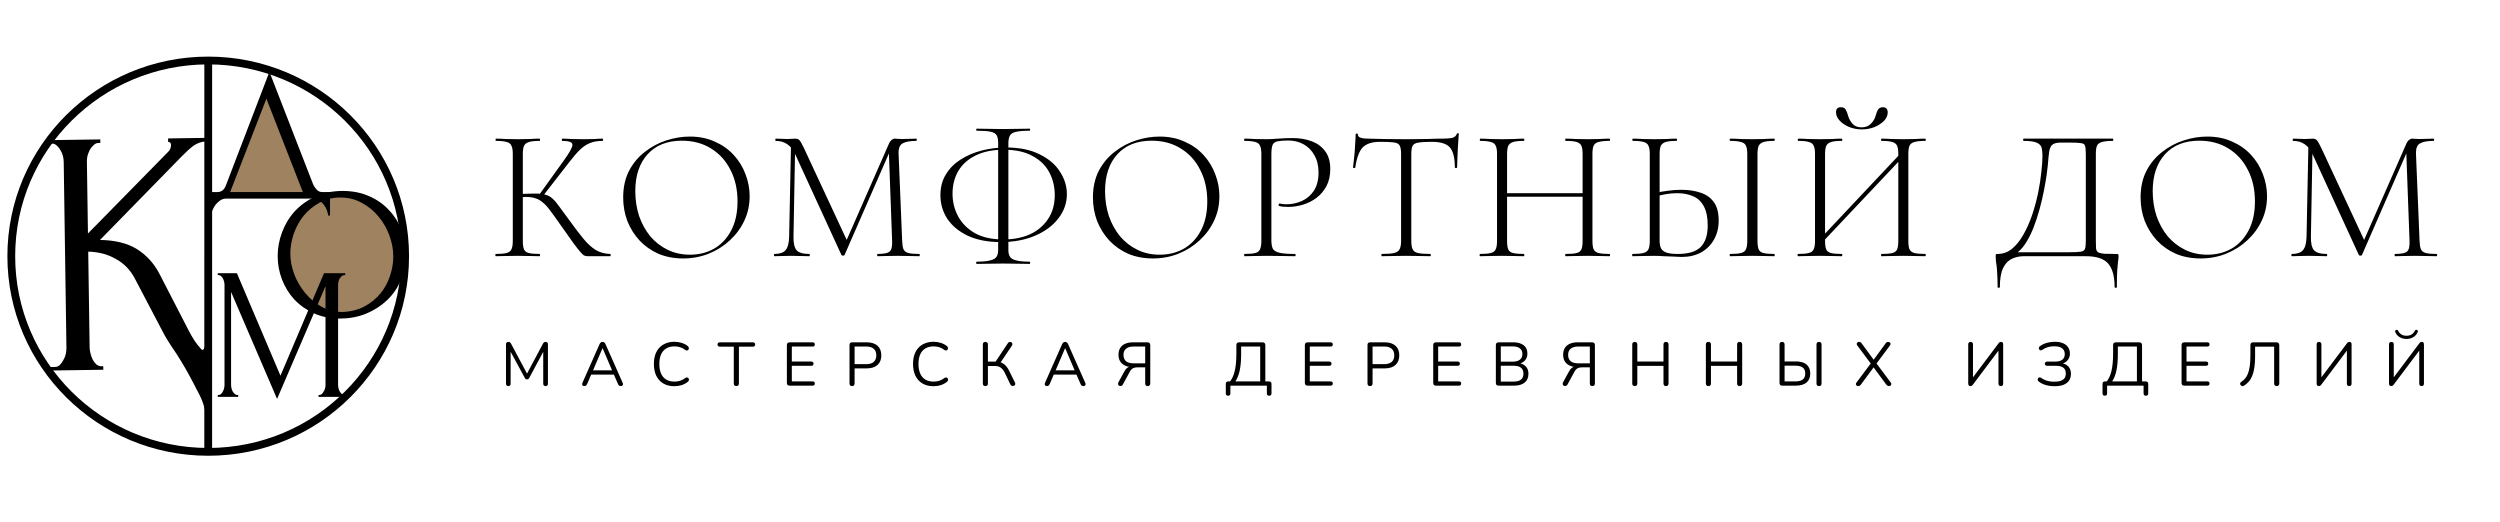
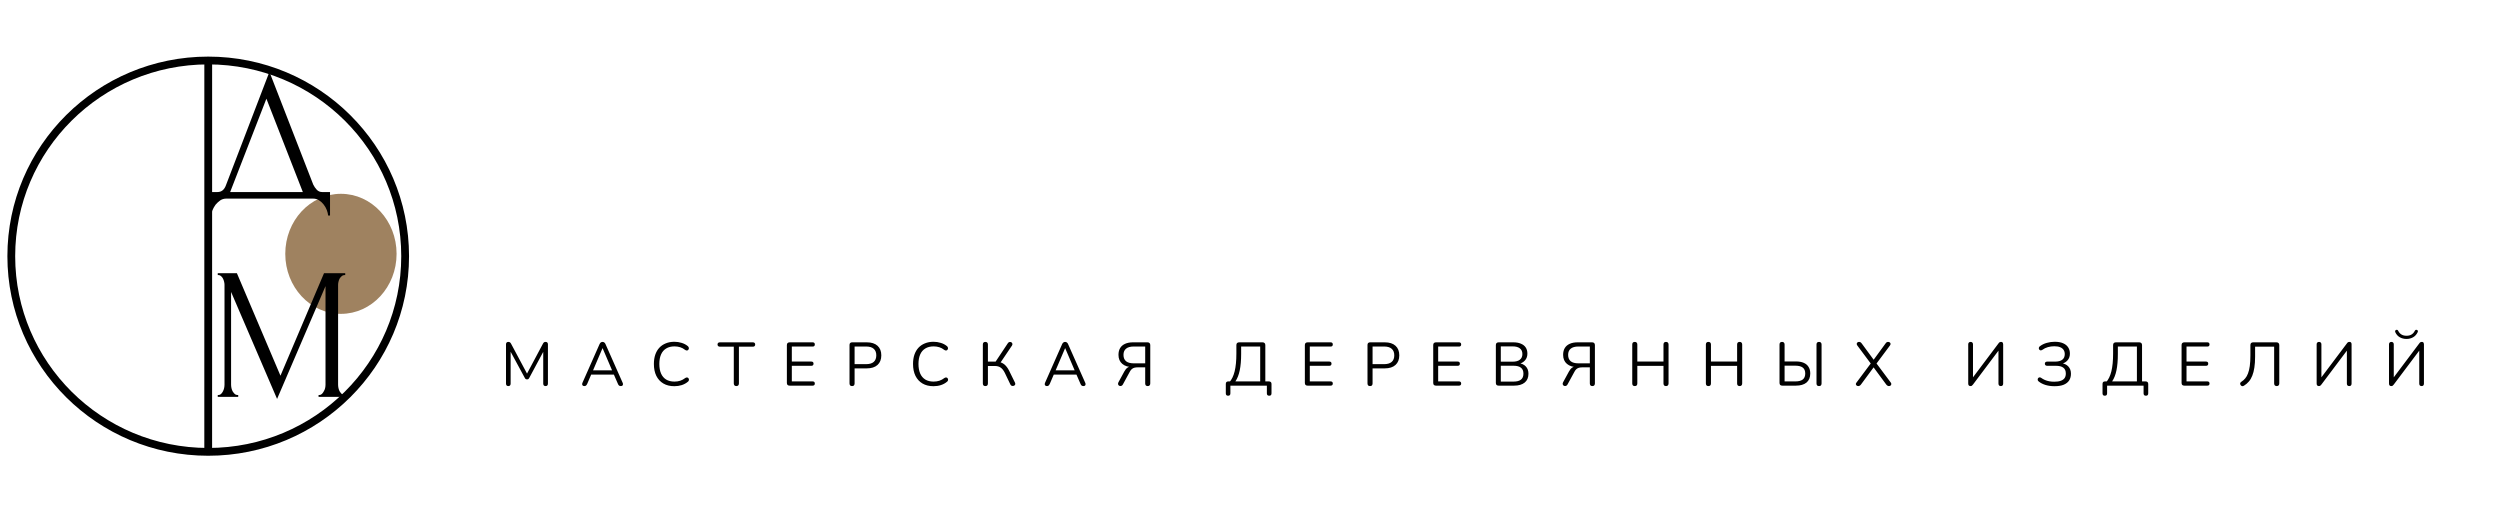
<svg xmlns="http://www.w3.org/2000/svg" width="321" height="67" viewBox="0 0 321 67" fill="none">
-   <path d="M75.468 32.897C75.322 32.897 75.184 32.872 75.055 32.824C74.925 32.776 74.755 32.631 74.544 32.389C74.333 32.148 74.026 31.753 73.62 31.206C73.215 30.642 72.656 29.853 71.943 28.839C71.441 28.114 71.011 27.518 70.655 27.051C70.314 26.584 69.99 26.23 69.683 25.988C69.391 25.731 69.075 25.554 68.734 25.457C68.41 25.344 68.005 25.288 67.519 25.288C67.357 25.288 67.187 25.296 67.009 25.312C66.83 25.328 66.644 25.344 66.45 25.36L66.425 24.926C67.43 24.877 68.208 24.853 68.759 24.853C69.277 24.853 69.699 24.902 70.023 24.998C70.363 25.079 70.671 25.248 70.947 25.505C71.222 25.747 71.522 26.101 71.846 26.568C72.186 27.019 72.624 27.615 73.159 28.356C73.807 29.257 74.39 30.022 74.909 30.65C75.427 31.278 75.954 31.761 76.489 32.099C77.04 32.422 77.664 32.591 78.361 32.607C78.393 32.607 78.409 32.655 78.409 32.752C78.409 32.848 78.393 32.897 78.361 32.897H75.468ZM63.654 32.897C63.622 32.897 63.605 32.848 63.605 32.752C63.605 32.655 63.622 32.607 63.654 32.607C64.27 32.607 64.732 32.566 65.04 32.486C65.364 32.406 65.574 32.244 65.672 32.003C65.785 31.761 65.842 31.407 65.842 30.94V19.757C65.842 19.29 65.785 18.944 65.672 18.718C65.574 18.477 65.372 18.316 65.064 18.235C64.756 18.139 64.294 18.09 63.678 18.09C63.646 18.09 63.63 18.042 63.63 17.945C63.63 17.849 63.646 17.8 63.678 17.8C64.067 17.8 64.497 17.817 64.967 17.849C65.453 17.865 65.955 17.873 66.474 17.873C67.041 17.873 67.56 17.865 68.03 17.849C68.499 17.817 68.921 17.8 69.294 17.8C69.326 17.8 69.342 17.849 69.342 17.945C69.342 18.042 69.326 18.09 69.294 18.09C68.678 18.09 68.216 18.139 67.908 18.235C67.6 18.332 67.389 18.501 67.276 18.742C67.179 18.984 67.13 19.338 67.13 19.805V30.94C67.13 31.407 67.179 31.761 67.276 32.003C67.373 32.244 67.576 32.406 67.884 32.486C68.208 32.566 68.678 32.607 69.294 32.607C69.326 32.607 69.342 32.655 69.342 32.752C69.342 32.848 69.326 32.897 69.294 32.897C68.905 32.897 68.475 32.889 68.005 32.872C67.552 32.856 67.041 32.848 66.474 32.848C65.955 32.848 65.453 32.856 64.967 32.872C64.481 32.889 64.043 32.897 63.654 32.897ZM69.658 25.24L69.221 25.022L72.381 20.626C73.142 19.58 73.515 18.895 73.499 18.573C73.483 18.251 73.045 18.09 72.186 18.09C72.154 18.09 72.138 18.042 72.138 17.945C72.138 17.849 72.154 17.8 72.186 17.8C72.575 17.8 72.964 17.817 73.353 17.849C73.742 17.865 74.26 17.873 74.909 17.873C75.525 17.873 76.003 17.865 76.343 17.849C76.7 17.817 77.04 17.8 77.364 17.8C77.412 17.8 77.437 17.849 77.437 17.945C77.437 18.042 77.412 18.09 77.364 18.09C76.764 18.09 76.238 18.179 75.784 18.356C75.346 18.517 74.917 18.799 74.496 19.201C74.09 19.588 73.629 20.119 73.11 20.795L69.658 25.24ZM87.722 33.186C86.555 33.186 85.494 32.985 84.538 32.583C83.598 32.164 82.787 31.592 82.107 30.868C81.442 30.143 80.924 29.314 80.551 28.38C80.195 27.43 80.016 26.423 80.016 25.36C80.016 24.056 80.268 22.913 80.77 21.931C81.288 20.948 81.969 20.135 82.812 19.491C83.654 18.831 84.578 18.34 85.583 18.018C86.588 17.696 87.584 17.535 88.573 17.535C89.772 17.535 90.842 17.752 91.781 18.187C92.738 18.605 93.548 19.177 94.212 19.902C94.877 20.626 95.379 21.448 95.719 22.365C96.076 23.283 96.254 24.225 96.254 25.191C96.254 26.319 96.027 27.365 95.573 28.331C95.12 29.298 94.496 30.143 93.702 30.868C92.924 31.592 92.016 32.164 90.979 32.583C89.958 32.985 88.873 33.186 87.722 33.186ZM88.597 32.703C89.731 32.703 90.76 32.446 91.684 31.93C92.608 31.399 93.337 30.626 93.872 29.612C94.423 28.581 94.698 27.333 94.698 25.868C94.698 24.338 94.399 22.993 93.799 21.834C93.216 20.659 92.389 19.741 91.32 19.081C90.25 18.404 88.994 18.066 87.552 18.066C85.672 18.066 84.206 18.646 83.152 19.805C82.099 20.965 81.572 22.543 81.572 24.539C81.572 25.666 81.734 26.729 82.058 27.728C82.398 28.71 82.877 29.579 83.492 30.336C84.124 31.077 84.87 31.657 85.729 32.075C86.588 32.494 87.544 32.703 88.597 32.703ZM101.326 30.384L101.569 18.356L102.103 18.404L101.885 30.384C101.868 31.206 101.998 31.785 102.274 32.124C102.565 32.446 103.116 32.607 103.927 32.607C103.959 32.607 103.975 32.655 103.975 32.752C103.975 32.848 103.959 32.897 103.927 32.897C103.57 32.897 103.197 32.889 102.808 32.872C102.436 32.856 102.022 32.848 101.569 32.848C101.18 32.848 100.807 32.856 100.45 32.872C100.094 32.889 99.754 32.897 99.43 32.897C99.397 32.897 99.381 32.848 99.381 32.752C99.381 32.655 99.397 32.607 99.43 32.607C100.11 32.607 100.588 32.446 100.864 32.124C101.155 31.785 101.309 31.206 101.326 30.384ZM118.025 32.607C118.074 32.607 118.099 32.655 118.099 32.752C118.099 32.848 118.074 32.897 118.025 32.897C117.637 32.897 117.198 32.889 116.712 32.872C116.243 32.856 115.74 32.848 115.206 32.848C114.703 32.848 114.241 32.856 113.82 32.872C113.399 32.889 113.018 32.897 112.677 32.897C112.645 32.897 112.629 32.848 112.629 32.752C112.629 32.655 112.645 32.607 112.677 32.607C113.488 32.607 114.006 32.502 114.233 32.293C114.476 32.083 114.582 31.633 114.549 30.94L114.112 19.032L114.817 18.139L108.448 32.727C108.432 32.792 108.367 32.824 108.253 32.824C108.14 32.824 108.067 32.792 108.035 32.727L102.103 19.805C101.585 18.662 100.75 18.09 99.6 18.09C99.567 18.09 99.551 18.042 99.551 17.945C99.551 17.849 99.567 17.8 99.6 17.8C99.843 17.8 100.102 17.808 100.378 17.825C100.653 17.841 100.88 17.849 101.058 17.849C101.285 17.849 101.496 17.841 101.69 17.825C101.885 17.808 102.03 17.8 102.128 17.8C102.355 17.8 102.533 17.873 102.662 18.018C102.792 18.163 102.987 18.509 103.246 19.056L108.812 31.012L108.18 32.027L114.16 18.404C114.241 18.227 114.347 18.082 114.476 17.969C114.622 17.857 114.76 17.8 114.889 17.8C114.97 17.8 115.092 17.808 115.254 17.825C115.416 17.841 115.603 17.849 115.813 17.849C116.235 17.849 116.575 17.841 116.834 17.825C117.093 17.808 117.369 17.8 117.66 17.8C117.693 17.8 117.709 17.849 117.709 17.945C117.709 18.042 117.693 18.09 117.66 18.09C116.866 18.09 116.283 18.195 115.91 18.404C115.538 18.597 115.359 19.032 115.376 19.709L115.838 30.94C115.854 31.407 115.91 31.761 116.008 32.003C116.121 32.244 116.332 32.406 116.64 32.486C116.948 32.566 117.41 32.607 118.025 32.607ZM128.503 31.085C126.867 31.085 125.466 30.819 124.299 30.288C123.148 29.74 122.265 29.016 121.649 28.114C121.05 27.196 120.749 26.182 120.749 25.071C120.749 24.04 120.985 23.146 121.454 22.39C121.924 21.617 122.557 20.981 123.351 20.481C124.161 19.966 125.069 19.58 126.073 19.322C127.078 19.064 128.106 18.936 129.161 18.936C130.878 18.936 132.312 19.225 133.463 19.805C134.629 20.369 135.505 21.109 136.088 22.027C136.688 22.945 136.988 23.911 136.988 24.926C136.988 26.069 136.623 27.108 135.894 28.042C135.18 28.976 134.183 29.716 132.903 30.264C131.623 30.811 130.157 31.085 128.503 31.085ZM128.844 30.747C130.109 30.747 131.235 30.529 132.223 30.095C133.211 29.644 133.989 28.992 134.557 28.138C135.14 27.285 135.432 26.254 135.432 25.047C135.432 23.984 135.197 23.01 134.727 22.124C134.257 21.238 133.536 20.538 132.564 20.023C131.607 19.491 130.383 19.225 128.893 19.225C127.483 19.225 126.284 19.467 125.296 19.95C124.323 20.417 123.577 21.077 123.059 21.931C122.557 22.784 122.305 23.766 122.305 24.877C122.305 25.924 122.549 26.898 123.035 27.8C123.521 28.686 124.242 29.402 125.198 29.95C126.17 30.481 127.386 30.747 128.844 30.747ZM125.417 33.887C125.368 33.887 125.343 33.839 125.343 33.742C125.343 33.645 125.368 33.597 125.417 33.597C126.195 33.597 126.779 33.541 127.167 33.428C127.573 33.331 127.839 33.17 127.97 32.945C128.099 32.736 128.164 32.462 128.164 32.124V18.356C128.164 17.921 128.099 17.591 127.97 17.366C127.839 17.14 127.573 16.987 127.167 16.907C126.779 16.826 126.195 16.786 125.417 16.786C125.368 16.786 125.343 16.746 125.343 16.665C125.343 16.569 125.368 16.52 125.417 16.52C125.871 16.52 126.38 16.528 126.948 16.544C127.531 16.561 128.148 16.569 128.795 16.569C129.476 16.569 130.1 16.561 130.668 16.544C131.251 16.528 131.761 16.52 132.199 16.52C132.247 16.52 132.272 16.569 132.272 16.665C132.272 16.746 132.247 16.786 132.199 16.786C131.438 16.786 130.854 16.834 130.448 16.931C130.06 17.011 129.801 17.172 129.671 17.414C129.54 17.639 129.476 17.969 129.476 18.404V32.124C129.476 32.462 129.54 32.736 129.671 32.945C129.801 33.17 130.06 33.331 130.448 33.428C130.838 33.541 131.42 33.597 132.199 33.597C132.247 33.597 132.272 33.645 132.272 33.742C132.272 33.839 132.247 33.887 132.199 33.887C131.745 33.887 131.235 33.879 130.668 33.863C130.1 33.847 129.476 33.839 128.795 33.839C128.148 33.839 127.531 33.847 126.948 33.863C126.38 33.879 125.871 33.887 125.417 33.887ZM148.039 33.186C146.871 33.186 145.81 32.985 144.855 32.583C143.914 32.164 143.104 31.592 142.424 30.868C141.759 30.143 141.24 29.314 140.868 28.38C140.511 27.43 140.333 26.423 140.333 25.36C140.333 24.056 140.584 22.913 141.086 21.931C141.605 20.948 142.286 20.135 143.129 19.491C143.971 18.831 144.895 18.34 145.899 18.018C146.904 17.696 147.901 17.535 148.889 17.535C150.089 17.535 151.158 17.752 152.098 18.187C153.055 18.605 153.865 19.177 154.529 19.902C155.194 20.626 155.696 21.448 156.036 22.365C156.393 23.283 156.57 24.225 156.57 25.191C156.57 26.319 156.344 27.365 155.89 28.331C155.437 29.298 154.812 30.143 154.018 30.868C153.24 31.592 152.333 32.164 151.296 32.583C150.275 32.985 149.189 33.186 148.039 33.186ZM148.914 32.703C150.049 32.703 151.077 32.446 152.001 31.93C152.924 31.399 153.653 30.626 154.188 29.612C154.739 28.581 155.015 27.333 155.015 25.868C155.015 24.338 154.715 22.993 154.116 21.834C153.532 20.659 152.705 19.741 151.637 19.081C150.566 18.404 149.311 18.066 147.868 18.066C145.988 18.066 144.522 18.646 143.468 19.805C142.415 20.965 141.889 22.543 141.889 24.539C141.889 25.666 142.051 26.729 142.375 27.728C142.715 28.71 143.193 29.579 143.809 30.336C144.441 31.077 145.187 31.657 146.046 32.075C146.904 32.494 147.861 32.703 148.914 32.703ZM163.246 30.843C163.246 31.326 163.312 31.697 163.441 31.955C163.587 32.196 163.879 32.365 164.316 32.462C164.753 32.558 165.41 32.607 166.285 32.607C166.334 32.607 166.358 32.655 166.358 32.752C166.358 32.848 166.334 32.897 166.285 32.897C165.766 32.897 165.199 32.889 164.583 32.872C163.984 32.856 163.328 32.848 162.614 32.848C162.096 32.848 161.593 32.856 161.107 32.872C160.621 32.889 160.183 32.897 159.795 32.897C159.762 32.897 159.746 32.848 159.746 32.752C159.746 32.655 159.762 32.607 159.795 32.607C160.411 32.607 160.872 32.566 161.18 32.486C161.488 32.406 161.691 32.244 161.787 32.003C161.901 31.761 161.958 31.407 161.958 30.94V19.757C161.958 19.29 161.901 18.944 161.787 18.718C161.691 18.477 161.488 18.316 161.18 18.235C160.872 18.139 160.411 18.09 159.795 18.09C159.762 18.09 159.746 18.042 159.746 17.945C159.746 17.849 159.762 17.8 159.795 17.8C160.183 17.8 160.613 17.817 161.082 17.849C161.569 17.865 162.072 17.873 162.59 17.873C163.011 17.873 163.522 17.849 164.122 17.8C164.721 17.752 165.346 17.728 165.993 17.728C166.885 17.728 167.695 17.865 168.424 18.139C169.153 18.412 169.728 18.839 170.15 19.419C170.587 19.998 170.806 20.755 170.806 21.689C170.806 22.543 170.645 23.275 170.32 23.887C169.996 24.499 169.566 25.006 169.032 25.409C168.513 25.795 167.938 26.085 167.306 26.278C166.673 26.472 166.05 26.568 165.434 26.568C165.223 26.568 165.013 26.56 164.802 26.544C164.608 26.528 164.421 26.496 164.243 26.447C164.178 26.431 164.153 26.375 164.17 26.278C164.202 26.166 164.243 26.117 164.291 26.133C164.438 26.166 164.583 26.19 164.729 26.206C164.891 26.222 165.037 26.23 165.167 26.23C165.879 26.23 166.552 26.085 167.184 25.795C167.817 25.505 168.327 25.063 168.716 24.467C169.104 23.855 169.3 23.09 169.3 22.172C169.3 21.287 169.121 20.538 168.765 19.926C168.424 19.314 167.962 18.847 167.378 18.525C166.796 18.203 166.147 18.042 165.434 18.042C164.851 18.042 164.396 18.074 164.073 18.139C163.765 18.187 163.546 18.332 163.417 18.573C163.303 18.815 163.246 19.225 163.246 19.805V30.843ZM177.2 18.211C176.179 18.211 175.434 18.453 174.964 18.936C174.511 19.419 174.194 20.28 174.016 21.52C174.016 21.552 173.967 21.568 173.871 21.568C173.773 21.568 173.724 21.552 173.724 21.52C173.757 21.327 173.789 21.045 173.822 20.675C173.871 20.304 173.911 19.91 173.943 19.491C173.976 19.056 174 18.646 174.016 18.259C174.049 17.857 174.065 17.527 174.065 17.269C174.065 17.189 174.114 17.148 174.21 17.148C174.308 17.148 174.357 17.189 174.357 17.269C174.357 17.43 174.429 17.551 174.575 17.631C174.737 17.696 174.915 17.744 175.109 17.776C175.32 17.792 175.499 17.8 175.644 17.8C177.038 17.849 178.667 17.873 180.53 17.873C181.681 17.873 182.589 17.865 183.253 17.849C183.933 17.817 184.589 17.8 185.222 17.8C185.757 17.8 186.17 17.768 186.462 17.704C186.77 17.623 186.964 17.454 187.045 17.197C187.062 17.132 187.109 17.1 187.191 17.1C187.272 17.1 187.312 17.132 187.312 17.197C187.296 17.438 187.272 17.76 187.24 18.163C187.207 18.565 187.183 18.992 187.167 19.443C187.151 19.878 187.134 20.288 187.118 20.675C187.102 21.045 187.093 21.327 187.093 21.52C187.093 21.552 187.045 21.568 186.948 21.568C186.85 21.568 186.802 21.552 186.802 21.52C186.802 20.28 186.591 19.419 186.17 18.936C185.749 18.453 184.979 18.211 183.86 18.211C183.099 18.211 182.524 18.243 182.135 18.308C181.762 18.356 181.511 18.493 181.382 18.718C181.268 18.927 181.211 19.29 181.211 19.805V30.94C181.211 31.407 181.268 31.761 181.382 32.003C181.495 32.244 181.721 32.406 182.062 32.486C182.419 32.566 182.954 32.607 183.666 32.607C183.699 32.607 183.715 32.655 183.715 32.752C183.715 32.848 183.699 32.897 183.666 32.897C183.244 32.897 182.767 32.889 182.232 32.872C181.714 32.856 181.146 32.848 180.53 32.848C179.948 32.848 179.388 32.856 178.853 32.872C178.335 32.889 177.856 32.897 177.419 32.897C177.386 32.897 177.37 32.848 177.37 32.752C177.37 32.655 177.386 32.607 177.419 32.607C178.115 32.607 178.643 32.566 178.998 32.486C179.355 32.406 179.591 32.244 179.705 32.003C179.834 31.761 179.899 31.407 179.899 30.94V19.757C179.899 19.241 179.834 18.879 179.705 18.67C179.574 18.445 179.315 18.316 178.926 18.283C178.537 18.235 177.961 18.211 177.2 18.211ZM203.207 19.805C203.207 19.338 203.158 18.984 203.06 18.742C202.963 18.501 202.761 18.332 202.453 18.235C202.145 18.139 201.675 18.09 201.043 18.09C200.994 18.09 200.97 18.042 200.97 17.945C200.97 17.849 200.994 17.8 201.043 17.8C201.416 17.8 201.837 17.817 202.306 17.849C202.792 17.865 203.312 17.873 203.862 17.873C204.38 17.873 204.884 17.865 205.37 17.849C205.856 17.817 206.285 17.8 206.657 17.8C206.706 17.8 206.731 17.849 206.731 17.945C206.731 18.042 206.706 18.09 206.657 18.09C206.042 18.09 205.573 18.139 205.248 18.235C204.94 18.316 204.73 18.477 204.616 18.718C204.518 18.944 204.47 19.29 204.47 19.757V30.94C204.47 31.407 204.518 31.761 204.616 32.003C204.73 32.244 204.94 32.406 205.248 32.486C205.573 32.566 206.042 32.607 206.657 32.607C206.706 32.607 206.731 32.655 206.731 32.752C206.731 32.848 206.706 32.897 206.657 32.897C206.285 32.897 205.856 32.889 205.37 32.872C204.884 32.856 204.38 32.848 203.862 32.848C203.312 32.848 202.792 32.856 202.306 32.872C201.837 32.889 201.416 32.897 201.043 32.897C200.994 32.897 200.97 32.848 200.97 32.752C200.97 32.655 200.994 32.607 201.043 32.607C201.675 32.607 202.145 32.566 202.453 32.486C202.761 32.406 202.963 32.244 203.06 32.003C203.158 31.761 203.207 31.407 203.207 30.94V19.805ZM192.802 25.264V24.805H203.74V25.264H192.802ZM192.219 30.94V19.757C192.219 19.29 192.162 18.944 192.049 18.718C191.951 18.477 191.749 18.316 191.441 18.235C191.133 18.139 190.671 18.09 190.056 18.09C190.023 18.09 190.007 18.042 190.007 17.945C190.007 17.849 190.023 17.8 190.056 17.8C190.444 17.8 190.874 17.817 191.343 17.849C191.829 17.865 192.333 17.873 192.85 17.873C193.418 17.873 193.936 17.865 194.407 17.849C194.877 17.817 195.297 17.8 195.671 17.8C195.703 17.8 195.719 17.849 195.719 17.945C195.719 18.042 195.703 18.09 195.671 18.09C195.054 18.09 194.592 18.139 194.285 18.235C193.977 18.332 193.767 18.501 193.653 18.742C193.555 18.984 193.508 19.338 193.508 19.805V30.94C193.508 31.407 193.555 31.761 193.653 32.003C193.751 32.244 193.952 32.406 194.26 32.486C194.585 32.566 195.054 32.607 195.671 32.607C195.703 32.607 195.719 32.655 195.719 32.752C195.719 32.848 195.703 32.897 195.671 32.897C195.281 32.897 194.853 32.889 194.382 32.872C193.928 32.856 193.418 32.848 192.85 32.848C192.333 32.848 191.829 32.856 191.343 32.872C190.857 32.889 190.42 32.897 190.031 32.897C189.998 32.897 189.982 32.848 189.982 32.752C189.982 32.655 189.998 32.607 190.031 32.607C190.647 32.607 191.109 32.566 191.416 32.486C191.74 32.406 191.951 32.244 192.049 32.003C192.162 31.761 192.219 31.407 192.219 30.94ZM215.915 32.993C215.655 32.993 215.315 32.977 214.894 32.945C214.488 32.929 214.067 32.913 213.63 32.897C213.192 32.864 212.795 32.848 212.439 32.848C211.92 32.848 211.418 32.856 210.931 32.872C210.445 32.889 210.008 32.897 209.618 32.897C209.586 32.897 209.571 32.848 209.571 32.752C209.571 32.655 209.586 32.607 209.618 32.607C210.235 32.607 210.697 32.566 211.005 32.486C211.328 32.406 211.547 32.244 211.661 32.003C211.774 31.761 211.83 31.407 211.83 30.94V19.757C211.83 19.29 211.774 18.944 211.661 18.718C211.563 18.477 211.361 18.316 211.054 18.235C210.746 18.139 210.283 18.09 209.667 18.09C209.618 18.09 209.595 18.042 209.595 17.945C209.595 17.849 209.618 17.8 209.667 17.8C210.04 17.8 210.461 17.817 210.931 17.849C211.402 17.865 211.895 17.873 212.414 17.873C212.981 17.873 213.508 17.865 213.994 17.849C214.48 17.817 214.901 17.8 215.258 17.8C215.307 17.8 215.331 17.849 215.331 17.945C215.331 18.042 215.307 18.09 215.258 18.09C214.642 18.09 214.181 18.139 213.873 18.235C213.565 18.332 213.354 18.501 213.241 18.742C213.144 18.984 213.095 19.338 213.095 19.805V30.94C213.095 31.294 213.152 31.6 213.264 31.858C213.378 32.099 213.597 32.285 213.922 32.413C214.261 32.542 214.764 32.607 215.429 32.607C216.79 32.607 217.771 32.309 218.369 31.713C218.969 31.101 219.269 30.183 219.269 28.959C219.269 27.897 219.098 27.067 218.759 26.472C218.435 25.86 217.972 25.433 217.374 25.191C216.79 24.934 216.117 24.805 215.356 24.805C214.87 24.805 214.392 24.845 213.922 24.926C213.467 25.006 213.014 25.111 212.56 25.24L212.535 24.781C213.07 24.652 213.614 24.555 214.165 24.491C214.716 24.41 215.291 24.37 215.891 24.37C216.798 24.37 217.608 24.491 218.322 24.733C219.051 24.958 219.626 25.36 220.048 25.94C220.469 26.504 220.679 27.301 220.679 28.331C220.679 29.249 220.476 30.062 220.071 30.771C219.682 31.463 219.131 32.011 218.418 32.413C217.706 32.8 216.87 32.993 215.915 32.993ZM225.662 30.94C225.662 31.407 225.71 31.761 225.808 32.003C225.905 32.244 226.107 32.406 226.415 32.486C226.74 32.566 227.209 32.607 227.826 32.607C227.858 32.607 227.874 32.655 227.874 32.752C227.874 32.848 227.858 32.897 227.826 32.897C227.436 32.897 227.008 32.889 226.537 32.872C226.067 32.856 225.549 32.848 224.981 32.848C224.446 32.848 223.937 32.856 223.451 32.872C222.98 32.889 222.55 32.897 222.162 32.897C222.113 32.897 222.089 32.848 222.089 32.752C222.089 32.655 222.113 32.607 222.162 32.607C222.778 32.607 223.239 32.566 223.547 32.486C223.872 32.406 224.082 32.244 224.18 32.003C224.292 31.761 224.35 31.407 224.35 30.94V19.757C224.35 19.29 224.292 18.944 224.18 18.718C224.082 18.477 223.872 18.316 223.547 18.235C223.239 18.139 222.778 18.09 222.162 18.09C222.113 18.09 222.089 18.042 222.089 17.945C222.089 17.849 222.113 17.8 222.162 17.8C222.55 17.8 222.98 17.817 223.451 17.849C223.937 17.865 224.446 17.873 224.981 17.873C225.549 17.873 226.067 17.865 226.537 17.849C227.024 17.817 227.452 17.8 227.826 17.8C227.858 17.8 227.874 17.849 227.874 17.945C227.874 18.042 227.858 18.09 227.826 18.09C227.209 18.09 226.748 18.139 226.44 18.235C226.132 18.332 225.922 18.501 225.808 18.742C225.71 18.984 225.662 19.338 225.662 19.805V30.94ZM233.97 31.133L233.606 30.771L244.278 19.443L244.666 19.805L233.97 31.133ZM230.859 32.897C230.827 32.897 230.81 32.848 230.81 32.752C230.81 32.655 230.827 32.607 230.859 32.607C231.475 32.607 231.937 32.566 232.244 32.486C232.569 32.406 232.779 32.244 232.877 32.003C232.991 31.761 233.047 31.407 233.047 30.94V19.757C233.047 19.29 232.991 18.944 232.877 18.718C232.779 18.477 232.577 18.316 232.269 18.235C231.961 18.139 231.499 18.09 230.884 18.09C230.851 18.09 230.835 18.042 230.835 17.945C230.835 17.849 230.851 17.8 230.884 17.8C231.272 17.8 231.702 17.817 232.172 17.849C232.658 17.865 233.161 17.873 233.678 17.873C234.246 17.873 234.764 17.865 235.235 17.849C235.705 17.817 236.126 17.8 236.499 17.8C236.531 17.8 236.548 17.849 236.548 17.945C236.548 18.042 236.531 18.09 236.499 18.09C235.883 18.09 235.422 18.139 235.114 18.235C234.805 18.332 234.595 18.501 234.481 18.742C234.384 18.984 234.336 19.338 234.336 19.805V30.94C234.336 31.407 234.384 31.761 234.481 32.003C234.579 32.244 234.781 32.406 235.089 32.486C235.413 32.566 235.883 32.607 236.499 32.607C236.531 32.607 236.548 32.655 236.548 32.752C236.548 32.848 236.531 32.897 236.499 32.897C236.109 32.897 235.681 32.889 235.21 32.872C234.757 32.856 234.246 32.848 233.678 32.848C233.161 32.848 232.658 32.856 232.172 32.872C231.686 32.889 231.248 32.897 230.859 32.897ZM241.579 32.897C241.546 32.897 241.53 32.848 241.53 32.752C241.53 32.655 241.546 32.607 241.579 32.607C242.211 32.607 242.681 32.566 242.989 32.486C243.297 32.406 243.499 32.244 243.597 32.003C243.694 31.761 243.743 31.407 243.743 30.94V19.805C243.743 19.338 243.694 18.984 243.597 18.742C243.499 18.501 243.297 18.332 242.989 18.235C242.681 18.139 242.211 18.09 241.579 18.09C241.546 18.09 241.53 18.042 241.53 17.945C241.53 17.849 241.546 17.8 241.579 17.8C241.968 17.8 242.398 17.817 242.868 17.849C243.337 17.865 243.848 17.873 244.398 17.873C244.918 17.873 245.42 17.865 245.906 17.849C246.392 17.817 246.829 17.8 247.219 17.8C247.251 17.8 247.268 17.849 247.268 17.945C247.268 18.042 247.251 18.09 247.219 18.09C246.603 18.09 246.133 18.139 245.809 18.235C245.5 18.316 245.29 18.477 245.177 18.718C245.08 18.944 245.031 19.29 245.031 19.757V30.94C245.031 31.407 245.08 31.761 245.177 32.003C245.29 32.244 245.5 32.406 245.809 32.486C246.133 32.566 246.603 32.607 247.219 32.607C247.251 32.607 247.268 32.655 247.268 32.752C247.268 32.848 247.251 32.897 247.219 32.897C246.829 32.897 246.392 32.889 245.906 32.872C245.42 32.856 244.918 32.848 244.398 32.848C243.848 32.848 243.337 32.856 242.868 32.872C242.398 32.889 241.968 32.897 241.579 32.897ZM239.026 16.351C239.512 16.351 239.902 16.206 240.194 15.916C240.502 15.627 240.712 15.28 240.826 14.878C240.906 14.588 241.004 14.33 241.117 14.105C241.247 13.879 241.466 13.767 241.773 13.767C241.985 13.767 242.139 13.831 242.235 13.96C242.333 14.073 242.382 14.233 242.382 14.443C242.382 14.829 242.219 15.192 241.896 15.53C241.571 15.852 241.158 16.117 240.656 16.327C240.152 16.52 239.619 16.617 239.051 16.617C238.484 16.617 237.942 16.512 237.422 16.303C236.92 16.093 236.515 15.82 236.207 15.482C235.899 15.143 235.745 14.789 235.745 14.419C235.745 14.209 235.794 14.048 235.891 13.936C236.004 13.823 236.158 13.767 236.352 13.767C236.677 13.767 236.896 13.879 237.01 14.105C237.123 14.314 237.22 14.572 237.301 14.878C237.398 15.232 237.585 15.57 237.86 15.892C238.136 16.198 238.524 16.351 239.026 16.351ZM271.732 32.607C271.879 32.607 271.96 32.623 271.975 32.655C272.008 32.671 272.024 32.752 272.024 32.897C272.024 33.106 272 33.339 271.951 33.597C271.919 33.855 271.886 34.225 271.854 34.708C271.822 35.207 271.806 35.924 271.806 36.858C271.806 36.922 271.757 36.954 271.66 36.954C271.563 36.954 271.514 36.922 271.514 36.858C271.514 35.473 271.239 34.467 270.688 33.839C270.137 33.211 269.181 32.897 267.819 32.897H259.846C259.295 32.897 258.784 33.009 258.314 33.235C257.845 33.46 257.472 33.855 257.196 34.418C256.921 34.998 256.783 35.811 256.783 36.858C256.783 36.922 256.735 36.954 256.637 36.954C256.54 36.954 256.491 36.922 256.491 36.858C256.491 36.165 256.476 35.61 256.443 35.191C256.427 34.773 256.402 34.434 256.369 34.177C256.338 33.919 256.305 33.694 256.273 33.5C256.257 33.323 256.248 33.122 256.248 32.897C256.248 32.768 256.257 32.687 256.273 32.655C256.305 32.623 256.378 32.607 256.491 32.607C257.188 32.607 257.812 32.381 258.363 31.93C258.914 31.463 259.4 30.852 259.821 30.095C260.259 29.322 260.632 28.476 260.94 27.558C261.248 26.625 261.498 25.691 261.694 24.757C261.888 23.807 262.026 22.921 262.107 22.1C262.203 21.262 262.252 20.57 262.252 20.023C262.252 19.636 262.22 19.298 262.156 19.008C262.091 18.718 261.888 18.493 261.547 18.332C261.208 18.171 260.632 18.09 259.821 18.09C259.79 18.09 259.772 18.042 259.772 17.945C259.772 17.849 259.79 17.8 259.821 17.8C259.919 17.8 260.187 17.8 260.624 17.8C261.077 17.8 261.637 17.8 262.301 17.8C262.981 17.8 263.711 17.8 264.489 17.8C265.267 17.8 266.036 17.8 266.799 17.8C267.576 17.8 268.289 17.8 268.938 17.8C269.602 17.8 270.144 17.8 270.566 17.8C270.987 17.8 271.23 17.8 271.295 17.8C271.328 17.8 271.344 17.849 271.344 17.945C271.344 18.042 271.328 18.09 271.295 18.09C270.679 18.09 270.209 18.139 269.885 18.235C269.578 18.316 269.366 18.477 269.253 18.718C269.156 18.944 269.107 19.29 269.107 19.757V30.94C269.107 31.343 269.116 31.665 269.132 31.906C269.165 32.132 269.253 32.293 269.399 32.389C269.562 32.486 269.821 32.55 270.177 32.583C270.534 32.599 271.052 32.607 271.732 32.607ZM267.819 30.892V19.805C267.819 19.306 267.787 18.952 267.722 18.742C267.673 18.533 267.503 18.412 267.212 18.38C266.92 18.332 266.433 18.308 265.753 18.308H264.611C264.141 18.308 263.792 18.388 263.565 18.549C263.354 18.694 263.209 18.976 263.128 19.395C263.063 19.813 262.999 20.441 262.933 21.279C262.917 21.504 262.868 21.898 262.787 22.462C262.707 23.026 262.593 23.686 262.446 24.443C262.301 25.199 262.115 25.997 261.888 26.834C261.661 27.671 261.393 28.484 261.086 29.273C260.778 30.046 260.421 30.739 260.016 31.351C259.611 31.947 259.15 32.397 258.63 32.703L258.655 32.389H265.631C266.36 32.389 266.871 32.365 267.163 32.317C267.47 32.269 267.657 32.14 267.722 31.93C267.787 31.721 267.819 31.375 267.819 30.892ZM282.557 33.186C281.39 33.186 280.328 32.985 279.373 32.583C278.432 32.164 277.623 31.592 276.942 30.868C276.278 30.143 275.758 29.314 275.386 28.38C275.029 27.43 274.851 26.423 274.851 25.36C274.851 24.056 275.103 22.913 275.605 21.931C276.124 20.948 276.804 20.135 277.647 19.491C278.49 18.831 279.413 18.34 280.417 18.018C281.423 17.696 282.419 17.535 283.408 17.535C284.607 17.535 285.676 17.752 286.617 18.187C287.573 18.605 288.383 19.177 289.047 19.902C289.712 20.626 290.214 21.448 290.555 22.365C290.91 23.283 291.089 24.225 291.089 25.191C291.089 26.319 290.863 27.365 290.408 28.331C289.955 29.298 289.331 30.143 288.537 30.868C287.759 31.592 286.851 32.164 285.814 32.583C284.793 32.985 283.707 33.186 282.557 33.186ZM283.432 32.703C284.567 32.703 285.595 32.446 286.519 31.93C287.442 31.399 288.172 30.626 288.707 29.612C289.257 28.581 289.534 27.333 289.534 25.868C289.534 24.338 289.233 22.993 288.634 21.834C288.051 20.659 287.224 19.741 286.155 19.081C285.085 18.404 283.829 18.066 282.386 18.066C280.507 18.066 279.041 18.646 277.987 19.805C276.934 20.965 276.407 22.543 276.407 24.539C276.407 25.666 276.568 26.729 276.893 27.728C277.233 28.71 277.712 29.579 278.327 30.336C278.959 31.077 279.705 31.657 280.564 32.075C281.423 32.494 282.379 32.703 283.432 32.703ZM296.16 30.384L296.403 18.356L296.938 18.404L296.72 30.384C296.703 31.206 296.833 31.785 297.108 32.124C297.4 32.446 297.951 32.607 298.761 32.607C298.794 32.607 298.81 32.655 298.81 32.752C298.81 32.848 298.794 32.897 298.761 32.897C298.404 32.897 298.032 32.889 297.643 32.872C297.271 32.856 296.858 32.848 296.403 32.848C296.015 32.848 295.642 32.856 295.286 32.872C294.929 32.889 294.588 32.897 294.264 32.897C294.231 32.897 294.216 32.848 294.216 32.752C294.216 32.655 294.231 32.607 294.264 32.607C294.945 32.607 295.422 32.446 295.699 32.124C295.99 31.785 296.144 31.206 296.16 30.384ZM312.86 32.607C312.908 32.607 312.933 32.655 312.933 32.752C312.933 32.848 312.908 32.897 312.86 32.897C312.471 32.897 312.034 32.889 311.548 32.872C311.077 32.856 310.575 32.848 310.04 32.848C309.538 32.848 309.077 32.856 308.655 32.872C308.234 32.889 307.853 32.897 307.512 32.897C307.48 32.897 307.464 32.848 307.464 32.752C307.464 32.655 307.48 32.607 307.512 32.607C308.323 32.607 308.841 32.502 309.068 32.293C309.311 32.083 309.416 31.633 309.384 30.94L308.946 19.032L309.652 18.139L303.283 32.727C303.266 32.792 303.201 32.824 303.089 32.824C302.975 32.824 302.902 32.792 302.869 32.727L296.938 19.805C296.419 18.662 295.585 18.09 294.434 18.09C294.402 18.09 294.385 18.042 294.385 17.945C294.385 17.849 294.402 17.8 294.434 17.8C294.677 17.8 294.936 17.808 295.212 17.825C295.487 17.841 295.714 17.849 295.893 17.849C296.12 17.849 296.33 17.841 296.525 17.825C296.72 17.808 296.865 17.8 296.963 17.8C297.189 17.8 297.367 17.873 297.498 18.018C297.627 18.163 297.822 18.509 298.08 19.056L303.647 31.012L303.015 32.027L308.995 18.404C309.077 18.227 309.182 18.082 309.311 17.969C309.456 17.857 309.594 17.8 309.724 17.8C309.806 17.8 309.927 17.808 310.089 17.825C310.25 17.841 310.437 17.849 310.647 17.849C311.069 17.849 311.41 17.841 311.669 17.825C311.929 17.808 312.204 17.8 312.496 17.8C312.527 17.8 312.544 17.849 312.544 17.945C312.544 18.042 312.527 18.09 312.496 18.09C311.702 18.09 311.118 18.195 310.745 18.404C310.373 18.597 310.194 19.032 310.21 19.709L310.672 30.94C310.689 31.407 310.745 31.761 310.843 32.003C310.956 32.244 311.167 32.406 311.474 32.486C311.782 32.566 312.244 32.607 312.86 32.607Z" fill="black" />
  <path d="M65.272 49.572C65.177 49.572 65.103 49.546 65.05 49.494C64.997 49.436 64.971 49.357 64.971 49.257V44.215C64.971 44.11 64.997 44.031 65.05 43.979C65.103 43.926 65.177 43.9 65.272 43.9C65.357 43.9 65.423 43.918 65.471 43.955C65.524 43.987 65.571 44.042 65.614 44.121L67.789 48.192H67.551L69.719 44.121C69.761 44.042 69.806 43.987 69.854 43.955C69.901 43.918 69.97 43.9 70.06 43.9C70.15 43.9 70.222 43.926 70.275 43.979C70.327 44.031 70.354 44.11 70.354 44.215V49.257C70.354 49.357 70.327 49.436 70.275 49.494C70.227 49.546 70.153 49.572 70.052 49.572C69.957 49.572 69.883 49.546 69.83 49.494C69.777 49.436 69.751 49.357 69.751 49.257V44.823H69.941L67.956 48.523C67.919 48.592 67.879 48.642 67.837 48.673C67.8 48.699 67.744 48.712 67.67 48.712C67.596 48.712 67.538 48.697 67.496 48.665C67.453 48.634 67.416 48.586 67.384 48.523L65.376 44.815H65.566V49.257C65.566 49.357 65.54 49.436 65.487 49.494C65.439 49.546 65.368 49.572 65.272 49.572ZM75.042 49.572C74.957 49.572 74.889 49.554 74.836 49.517C74.788 49.475 74.759 49.422 74.749 49.359C74.743 49.291 74.759 49.215 74.796 49.131L76.98 44.192C77.027 44.087 77.083 44.013 77.146 43.971C77.215 43.924 77.289 43.9 77.369 43.9C77.448 43.9 77.519 43.924 77.583 43.971C77.652 44.013 77.707 44.087 77.75 44.192L79.941 49.131C79.983 49.215 79.999 49.291 79.989 49.359C79.983 49.428 79.957 49.48 79.909 49.517C79.862 49.554 79.796 49.572 79.711 49.572C79.616 49.572 79.539 49.549 79.481 49.501C79.422 49.449 79.375 49.375 79.338 49.281L78.75 47.931L79.068 48.097H75.654L75.979 47.931L75.4 49.281C75.352 49.38 75.302 49.454 75.249 49.501C75.196 49.549 75.127 49.572 75.042 49.572ZM77.361 44.712L76.082 47.703L75.892 47.553H78.829L78.655 47.703L77.376 44.712H77.361ZM86.588 49.588C86.037 49.588 85.566 49.473 85.174 49.241C84.782 49.01 84.481 48.681 84.269 48.255C84.063 47.829 83.959 47.321 83.959 46.732C83.959 46.29 84.018 45.896 84.134 45.549C84.256 45.196 84.428 44.899 84.65 44.657C84.878 44.41 85.156 44.221 85.484 44.089C85.812 43.953 86.18 43.884 86.588 43.884C86.916 43.884 87.228 43.931 87.524 44.026C87.821 44.116 88.078 44.25 88.295 44.428C88.364 44.481 88.408 44.542 88.43 44.61C88.456 44.673 88.459 44.736 88.438 44.799C88.422 44.857 88.39 44.907 88.342 44.949C88.3 44.986 88.247 45.004 88.183 45.004C88.12 45.004 88.048 44.978 87.969 44.925C87.778 44.773 87.57 44.66 87.342 44.586C87.114 44.513 86.868 44.476 86.603 44.476C86.185 44.476 85.831 44.565 85.54 44.744C85.248 44.918 85.029 45.173 84.88 45.509C84.732 45.846 84.658 46.254 84.658 46.732C84.658 47.211 84.732 47.621 84.88 47.963C85.029 48.3 85.248 48.557 85.54 48.736C85.831 48.91 86.185 48.996 86.603 48.996C86.863 48.996 87.109 48.96 87.342 48.886C87.575 48.807 87.789 48.691 87.985 48.539C88.064 48.486 88.136 48.463 88.199 48.468C88.263 48.468 88.316 48.486 88.358 48.523C88.4 48.56 88.43 48.607 88.445 48.665C88.467 48.723 88.467 48.783 88.445 48.847C88.43 48.91 88.39 48.965 88.326 49.012C88.104 49.202 87.842 49.346 87.54 49.446C87.244 49.541 86.926 49.588 86.588 49.588ZM94.544 49.572C94.443 49.572 94.364 49.544 94.306 49.486C94.248 49.422 94.219 49.338 94.219 49.233V44.515H92.432C92.337 44.515 92.263 44.489 92.21 44.436C92.157 44.384 92.13 44.315 92.13 44.231C92.13 44.142 92.157 44.074 92.21 44.026C92.263 43.979 92.337 43.955 92.432 43.955H96.664C96.759 43.955 96.833 43.979 96.886 44.026C96.939 44.074 96.966 44.142 96.966 44.231C96.966 44.321 96.939 44.392 96.886 44.444C96.833 44.492 96.759 44.515 96.664 44.515H94.877V49.233C94.877 49.338 94.848 49.422 94.79 49.486C94.737 49.544 94.655 49.572 94.544 49.572ZM101.393 49.517C101.276 49.517 101.186 49.488 101.123 49.43C101.064 49.367 101.035 49.278 101.035 49.162V44.31C101.035 44.194 101.064 44.108 101.123 44.05C101.186 43.987 101.276 43.955 101.393 43.955H104.346C104.436 43.955 104.505 43.979 104.553 44.026C104.6 44.074 104.624 44.139 104.624 44.223C104.624 44.313 104.6 44.381 104.553 44.428C104.505 44.476 104.436 44.499 104.346 44.499H101.67V46.425H104.179C104.269 46.425 104.338 46.448 104.386 46.495C104.434 46.538 104.457 46.603 104.457 46.693C104.457 46.782 104.434 46.851 104.386 46.898C104.338 46.945 104.269 46.969 104.179 46.969H101.67V48.973H104.346C104.436 48.973 104.505 48.996 104.553 49.044C104.6 49.091 104.624 49.157 104.624 49.241C104.624 49.331 104.6 49.399 104.553 49.446C104.505 49.494 104.436 49.517 104.346 49.517H101.393ZM109.404 49.572C109.298 49.572 109.216 49.544 109.158 49.486C109.105 49.422 109.078 49.338 109.078 49.233V44.286C109.078 44.176 109.108 44.094 109.166 44.042C109.224 43.984 109.306 43.955 109.412 43.955H111.294C111.892 43.955 112.352 44.102 112.675 44.397C112.998 44.686 113.16 45.096 113.16 45.628C113.16 46.154 112.998 46.564 112.675 46.858C112.352 47.153 111.892 47.3 111.294 47.3H109.73V49.233C109.73 49.338 109.703 49.422 109.65 49.486C109.597 49.544 109.515 49.572 109.404 49.572ZM109.73 46.756H111.214C111.643 46.756 111.966 46.661 112.183 46.472C112.405 46.277 112.516 45.996 112.516 45.628C112.516 45.254 112.405 44.973 112.183 44.783C111.966 44.589 111.643 44.492 111.214 44.492H109.73V46.756ZM119.861 49.588C119.311 49.588 118.839 49.473 118.447 49.241C118.056 49.01 117.755 48.681 117.542 48.255C117.336 47.829 117.233 47.321 117.233 46.732C117.233 46.29 117.292 45.896 117.408 45.549C117.53 45.196 117.701 44.899 117.923 44.657C118.152 44.41 118.429 44.221 118.758 44.089C119.086 43.953 119.454 43.884 119.861 43.884C120.189 43.884 120.502 43.931 120.797 44.026C121.094 44.116 121.351 44.25 121.568 44.428C121.637 44.481 121.682 44.542 121.703 44.61C121.729 44.673 121.732 44.736 121.711 44.799C121.695 44.857 121.663 44.907 121.616 44.949C121.573 44.986 121.521 45.004 121.457 45.004C121.394 45.004 121.321 44.978 121.242 44.925C121.052 44.773 120.843 44.66 120.615 44.586C120.388 44.513 120.141 44.476 119.876 44.476C119.459 44.476 119.104 44.565 118.812 44.744C118.522 44.918 118.302 45.173 118.154 45.509C118.006 45.846 117.932 46.254 117.932 46.732C117.932 47.211 118.006 47.621 118.154 47.963C118.302 48.3 118.522 48.557 118.812 48.736C119.104 48.91 119.459 48.996 119.876 48.996C120.137 48.996 120.382 48.96 120.615 48.886C120.849 48.807 121.063 48.691 121.258 48.539C121.337 48.486 121.409 48.463 121.473 48.468C121.536 48.468 121.589 48.486 121.632 48.523C121.674 48.56 121.703 48.607 121.718 48.665C121.74 48.723 121.74 48.783 121.718 48.847C121.703 48.91 121.663 48.965 121.6 49.012C121.378 49.202 121.115 49.346 120.813 49.446C120.518 49.541 120.2 49.588 119.861 49.588ZM126.521 49.572C126.415 49.572 126.333 49.544 126.276 49.486C126.222 49.422 126.197 49.338 126.197 49.233V44.231C126.197 44.121 126.222 44.039 126.276 43.987C126.333 43.929 126.415 43.9 126.521 43.9C126.628 43.9 126.707 43.929 126.76 43.987C126.818 44.039 126.848 44.121 126.848 44.231V46.432H127.943L127.753 46.559L129.404 44.074C129.452 44 129.507 43.953 129.57 43.931C129.634 43.905 129.697 43.9 129.761 43.916C129.824 43.926 129.877 43.955 129.92 44.002C129.962 44.045 129.986 44.1 129.992 44.168C130.002 44.231 129.983 44.3 129.936 44.373L128.388 46.669L128.141 46.456C128.464 46.493 128.74 46.606 128.967 46.795C129.194 46.985 129.393 47.248 129.563 47.584L130.317 49.115C130.359 49.199 130.373 49.275 130.357 49.344C130.341 49.407 130.306 49.457 130.253 49.494C130.201 49.53 130.14 49.551 130.071 49.557C130.008 49.567 129.944 49.557 129.881 49.525C129.817 49.494 129.766 49.438 129.729 49.359L129.023 47.884C128.864 47.563 128.684 47.334 128.483 47.198C128.287 47.061 128.043 46.993 127.753 46.993H126.848V49.233C126.848 49.338 126.821 49.422 126.768 49.486C126.714 49.544 126.633 49.572 126.521 49.572ZM134.438 49.572C134.353 49.572 134.284 49.554 134.232 49.517C134.184 49.475 134.155 49.422 134.144 49.359C134.139 49.291 134.155 49.215 134.191 49.131L136.375 44.192C136.423 44.087 136.478 44.013 136.542 43.971C136.611 43.924 136.684 43.9 136.764 43.9C136.843 43.9 136.915 43.924 136.979 43.971C137.047 44.013 137.103 44.087 137.145 44.192L139.336 49.131C139.379 49.215 139.395 49.291 139.384 49.359C139.379 49.428 139.352 49.48 139.305 49.517C139.257 49.554 139.191 49.572 139.107 49.572C139.011 49.572 138.935 49.549 138.876 49.501C138.818 49.449 138.771 49.375 138.733 49.281L138.145 47.931L138.463 48.097H135.049L135.375 47.931L134.795 49.281C134.747 49.38 134.697 49.454 134.645 49.501C134.591 49.549 134.522 49.572 134.438 49.572ZM136.757 44.712L135.478 47.703L135.287 47.553H138.225L138.05 47.703L136.772 44.712H136.757ZM147.368 49.572C147.263 49.572 147.18 49.544 147.122 49.486C147.069 49.422 147.043 49.338 147.043 49.233V47.166H146.106C145.936 47.166 145.788 47.182 145.661 47.214C145.539 47.245 145.428 47.303 145.328 47.387C145.233 47.466 145.145 47.582 145.065 47.734L144.176 49.367C144.135 49.446 144.078 49.501 144.01 49.533C143.94 49.565 143.874 49.575 143.811 49.565C143.747 49.554 143.692 49.528 143.645 49.486C143.597 49.438 143.568 49.38 143.557 49.312C143.547 49.244 143.565 49.165 143.613 49.075L144.359 47.703C144.48 47.477 144.618 47.311 144.772 47.206C144.931 47.095 145.113 47.04 145.319 47.04H145.526L145.478 47.142C144.891 47.142 144.433 47.003 144.105 46.724C143.777 46.446 143.613 46.059 143.613 45.565C143.613 45.217 143.684 44.925 143.827 44.689C143.97 44.452 144.182 44.271 144.462 44.145C144.743 44.018 145.081 43.955 145.478 43.955H147.336C147.453 43.955 147.54 43.987 147.599 44.05C147.662 44.108 147.694 44.194 147.694 44.31V49.233C147.694 49.338 147.665 49.422 147.606 49.486C147.554 49.544 147.474 49.572 147.368 49.572ZM145.573 46.653H147.043V44.492H145.573C145.14 44.492 144.811 44.584 144.589 44.768C144.367 44.947 144.255 45.212 144.255 45.565C144.255 45.928 144.367 46.201 144.589 46.385C144.811 46.564 145.14 46.653 145.573 46.653ZM157.687 50.811C157.592 50.811 157.519 50.785 157.465 50.732C157.417 50.68 157.394 50.603 157.394 50.503V49.296C157.394 49.081 157.503 48.973 157.719 48.973H158.236L157.846 49.083C158.154 48.747 158.381 48.279 158.529 47.679C158.678 47.074 158.751 46.311 158.751 45.391V44.31C158.751 44.194 158.78 44.108 158.839 44.05C158.903 43.987 158.993 43.955 159.109 43.955H162.11C162.222 43.955 162.308 43.987 162.372 44.05C162.435 44.108 162.467 44.194 162.467 44.31V49.233L162.206 48.973H162.928C163.034 48.973 163.116 49.002 163.174 49.06C163.233 49.112 163.261 49.191 163.261 49.296V50.503C163.261 50.709 163.163 50.811 162.968 50.811C162.868 50.811 162.791 50.785 162.737 50.732C162.689 50.68 162.666 50.603 162.666 50.503V49.517H157.982V50.503C157.982 50.709 157.884 50.811 157.687 50.811ZM158.624 48.973H161.809V44.499H159.363V45.438C159.363 46.285 159.302 46.993 159.18 47.561C159.064 48.129 158.878 48.599 158.624 48.973ZM167.902 49.517C167.784 49.517 167.695 49.488 167.632 49.43C167.573 49.367 167.544 49.278 167.544 49.162V44.31C167.544 44.194 167.573 44.108 167.632 44.05C167.695 43.987 167.784 43.955 167.902 43.955H170.855C170.944 43.955 171.014 43.979 171.062 44.026C171.109 44.074 171.132 44.139 171.132 44.223C171.132 44.313 171.109 44.381 171.062 44.428C171.014 44.476 170.944 44.499 170.855 44.499H168.179V46.425H170.688C170.778 46.425 170.847 46.448 170.894 46.495C170.942 46.538 170.966 46.603 170.966 46.693C170.966 46.782 170.942 46.851 170.894 46.898C170.847 46.945 170.778 46.969 170.688 46.969H168.179V48.973H170.855C170.944 48.973 171.014 48.996 171.062 49.044C171.109 49.091 171.132 49.157 171.132 49.241C171.132 49.331 171.109 49.399 171.062 49.446C171.014 49.494 170.944 49.517 170.855 49.517H167.902ZM175.912 49.572C175.806 49.572 175.724 49.544 175.667 49.486C175.613 49.422 175.587 49.338 175.587 49.233V44.286C175.587 44.176 175.615 44.094 175.674 44.042C175.733 43.984 175.815 43.955 175.921 43.955H177.802C178.4 43.955 178.861 44.102 179.183 44.397C179.506 44.686 179.668 45.096 179.668 45.628C179.668 46.154 179.506 46.564 179.183 46.858C178.861 47.153 178.4 47.3 177.802 47.3H176.238V49.233C176.238 49.338 176.212 49.422 176.159 49.486C176.105 49.544 176.023 49.572 175.912 49.572ZM176.238 46.756H177.723C178.151 46.756 178.474 46.661 178.691 46.472C178.914 46.277 179.025 45.996 179.025 45.628C179.025 45.254 178.914 44.973 178.691 44.783C178.474 44.589 178.151 44.492 177.723 44.492H176.238V46.756ZM184.382 49.517C184.266 49.517 184.176 49.488 184.112 49.43C184.055 49.367 184.026 49.278 184.026 49.162V44.31C184.026 44.194 184.055 44.108 184.112 44.05C184.176 43.987 184.266 43.955 184.382 43.955H187.336C187.426 43.955 187.495 43.979 187.542 44.026C187.59 44.074 187.614 44.139 187.614 44.223C187.614 44.313 187.59 44.381 187.542 44.428C187.495 44.476 187.426 44.499 187.336 44.499H184.661V46.425H187.17C187.26 46.425 187.329 46.448 187.376 46.495C187.424 46.538 187.447 46.603 187.447 46.693C187.447 46.782 187.424 46.851 187.376 46.898C187.329 46.945 187.26 46.969 187.17 46.969H184.661V48.973H187.336C187.426 48.973 187.495 48.996 187.542 49.044C187.59 49.091 187.614 49.157 187.614 49.241C187.614 49.331 187.59 49.399 187.542 49.446C187.495 49.494 187.426 49.517 187.336 49.517H184.382ZM192.426 49.517C192.31 49.517 192.22 49.488 192.156 49.43C192.097 49.367 192.068 49.278 192.068 49.162V44.31C192.068 44.194 192.097 44.108 192.156 44.05C192.22 43.987 192.31 43.955 192.426 43.955H194.307C194.694 43.955 195.019 44.013 195.284 44.129C195.554 44.239 195.761 44.402 195.904 44.618C196.047 44.834 196.117 45.096 196.117 45.407C196.117 45.754 196.015 46.043 195.808 46.275C195.607 46.506 195.332 46.659 194.983 46.732V46.622C195.38 46.669 195.689 46.811 195.911 47.048C196.139 47.285 196.253 47.597 196.253 47.987C196.253 48.481 196.092 48.86 195.768 49.123C195.446 49.386 194.99 49.517 194.402 49.517H192.426ZM192.703 48.996H194.339C194.763 48.996 195.08 48.912 195.292 48.744C195.504 48.576 195.609 48.321 195.609 47.979C195.609 47.632 195.504 47.377 195.292 47.214C195.08 47.045 194.763 46.961 194.339 46.961H192.703V48.996ZM192.703 46.44H194.212C194.625 46.44 194.937 46.356 195.149 46.188C195.366 46.02 195.475 45.778 195.475 45.462C195.475 45.136 195.366 44.891 195.149 44.728C194.937 44.56 194.625 44.476 194.212 44.476H192.703V46.44ZM204.46 49.572C204.355 49.572 204.273 49.544 204.215 49.486C204.162 49.422 204.135 49.338 204.135 49.233V47.166H203.198C203.029 47.166 202.881 47.182 202.754 47.214C202.632 47.245 202.521 47.303 202.42 47.387C202.325 47.466 202.237 47.582 202.158 47.734L201.269 49.367C201.227 49.446 201.171 49.501 201.102 49.533C201.034 49.565 200.967 49.575 200.903 49.565C200.84 49.554 200.785 49.528 200.737 49.486C200.69 49.438 200.66 49.38 200.649 49.312C200.639 49.244 200.658 49.165 200.705 49.075L201.452 47.703C201.574 47.477 201.711 47.311 201.865 47.206C202.023 47.095 202.205 47.04 202.412 47.04H202.618L202.571 47.142C201.983 47.142 201.526 47.003 201.198 46.724C200.869 46.446 200.705 46.059 200.705 45.565C200.705 45.217 200.776 44.925 200.919 44.689C201.062 44.452 201.275 44.271 201.554 44.145C201.835 44.018 202.174 43.955 202.571 43.955H204.429C204.546 43.955 204.633 43.987 204.691 44.05C204.755 44.108 204.786 44.194 204.786 44.31V49.233C204.786 49.338 204.757 49.422 204.699 49.486C204.646 49.544 204.567 49.572 204.46 49.572ZM202.666 46.653H204.135V44.492H202.666C202.232 44.492 201.904 44.584 201.681 44.768C201.459 44.947 201.348 45.212 201.348 45.565C201.348 45.928 201.459 46.201 201.681 46.385C201.904 46.564 202.232 46.653 202.666 46.653ZM209.907 49.572C209.801 49.572 209.719 49.544 209.66 49.486C209.608 49.422 209.581 49.338 209.581 49.233V44.239C209.581 44.129 209.608 44.045 209.66 43.987C209.719 43.929 209.801 43.9 209.907 43.9C210.013 43.9 210.093 43.929 210.145 43.987C210.204 44.045 210.232 44.129 210.232 44.239V46.417H213.591V44.239C213.591 44.129 213.618 44.045 213.671 43.987C213.729 43.929 213.811 43.9 213.916 43.9C214.022 43.9 214.102 43.929 214.154 43.987C214.213 44.045 214.242 44.129 214.242 44.239V49.233C214.242 49.338 214.213 49.422 214.154 49.486C214.102 49.544 214.022 49.572 213.916 49.572C213.811 49.572 213.729 49.544 213.671 49.486C213.618 49.422 213.591 49.338 213.591 49.233V46.977H210.232V49.233C210.232 49.338 210.206 49.422 210.153 49.486C210.1 49.544 210.018 49.572 209.907 49.572ZM219.362 49.572C219.255 49.572 219.173 49.544 219.115 49.486C219.062 49.422 219.035 49.338 219.035 49.233V44.239C219.035 44.129 219.062 44.045 219.115 43.987C219.173 43.929 219.255 43.9 219.362 43.9C219.467 43.9 219.546 43.929 219.6 43.987C219.657 44.045 219.687 44.129 219.687 44.239V46.417H223.046V44.239C223.046 44.129 223.071 44.045 223.125 43.987C223.183 43.929 223.266 43.9 223.371 43.9C223.477 43.9 223.556 43.929 223.609 43.987C223.667 44.045 223.697 44.129 223.697 44.239V49.233C223.697 49.338 223.667 49.422 223.609 49.486C223.556 49.544 223.477 49.572 223.371 49.572C223.266 49.572 223.183 49.544 223.125 49.486C223.071 49.422 223.046 49.338 223.046 49.233V46.977H219.687V49.233C219.687 49.338 219.661 49.422 219.607 49.486C219.555 49.544 219.473 49.572 219.362 49.572ZM228.848 49.517C228.731 49.517 228.641 49.488 228.578 49.43C228.519 49.367 228.49 49.278 228.49 49.162V44.239C228.49 44.129 228.517 44.045 228.569 43.987C228.628 43.929 228.71 43.9 228.816 43.9C228.921 43.9 229.001 43.929 229.054 43.987C229.112 44.045 229.141 44.129 229.141 44.239V46.409H230.586C230.978 46.409 231.312 46.467 231.587 46.582C231.861 46.698 232.071 46.872 232.214 47.103C232.362 47.329 232.437 47.613 232.437 47.955C232.437 48.465 232.274 48.855 231.952 49.123C231.629 49.386 231.174 49.517 230.586 49.517H228.848ZM229.141 48.973H230.523C230.946 48.973 231.264 48.891 231.475 48.728C231.687 48.56 231.793 48.302 231.793 47.955C231.793 47.613 231.687 47.361 231.475 47.198C231.264 47.035 230.946 46.953 230.523 46.953H229.141V48.973ZM233.564 49.572C233.458 49.572 233.376 49.544 233.317 49.486C233.265 49.422 233.238 49.338 233.238 49.233V44.239C233.238 44.129 233.265 44.045 233.317 43.987C233.376 43.929 233.458 43.9 233.564 43.9C233.669 43.9 233.749 43.929 233.802 43.987C233.86 44.045 233.889 44.129 233.889 44.239V49.233C233.889 49.338 233.862 49.422 233.81 49.486C233.757 49.544 233.675 49.572 233.564 49.572ZM238.609 49.572C238.52 49.572 238.445 49.549 238.387 49.501C238.334 49.454 238.302 49.396 238.291 49.328C238.287 49.26 238.313 49.191 238.371 49.123L240.292 46.551V46.795L238.482 44.365C238.425 44.286 238.398 44.213 238.403 44.145C238.409 44.076 238.438 44.018 238.491 43.971C238.549 43.924 238.618 43.9 238.697 43.9C238.772 43.9 238.835 43.916 238.888 43.947C238.94 43.979 238.996 44.034 239.054 44.113L240.682 46.33H240.476L242.095 44.113C242.148 44.034 242.202 43.979 242.254 43.947C242.307 43.916 242.37 43.9 242.445 43.9C242.529 43.9 242.599 43.924 242.651 43.971C242.71 44.013 242.741 44.071 242.746 44.145C242.751 44.213 242.726 44.286 242.667 44.365L240.857 46.795V46.551L242.778 49.123C242.831 49.191 242.853 49.26 242.842 49.328C242.837 49.396 242.807 49.454 242.754 49.501C242.701 49.549 242.63 49.572 242.54 49.572C242.471 49.572 242.408 49.554 242.349 49.517C242.297 49.486 242.241 49.433 242.182 49.359L240.444 47.001H240.698L238.958 49.359C238.906 49.433 238.851 49.486 238.792 49.517C238.734 49.554 238.673 49.572 238.609 49.572ZM252.999 49.572C252.956 49.572 252.917 49.565 252.879 49.549C252.847 49.538 252.818 49.517 252.792 49.486C252.77 49.454 252.752 49.42 252.736 49.383C252.726 49.341 252.72 49.291 252.72 49.233V44.215C252.72 44.116 252.747 44.039 252.799 43.987C252.853 43.929 252.929 43.9 253.03 43.9C253.126 43.9 253.199 43.929 253.253 43.987C253.305 44.039 253.332 44.116 253.332 44.215V48.681H253.157L256.603 44.097C256.651 44.023 256.699 43.974 256.746 43.947C256.799 43.916 256.865 43.9 256.944 43.9C257.003 43.9 257.05 43.913 257.087 43.939C257.125 43.96 257.153 43.995 257.175 44.042C257.196 44.089 257.207 44.147 257.207 44.215V49.249C257.207 49.354 257.18 49.436 257.127 49.494C257.08 49.546 257.008 49.572 256.912 49.572C256.812 49.572 256.735 49.546 256.683 49.494C256.629 49.436 256.603 49.354 256.603 49.249V44.791H256.778L253.332 49.375C253.278 49.444 253.231 49.494 253.189 49.525C253.146 49.557 253.083 49.572 252.999 49.572ZM263.798 49.588C263.38 49.588 262.997 49.536 262.647 49.43C262.303 49.325 262.015 49.178 261.781 48.989C261.718 48.941 261.676 48.889 261.654 48.831C261.638 48.773 261.636 48.715 261.647 48.657C261.663 48.599 261.692 48.552 261.734 48.515C261.776 48.478 261.826 48.457 261.885 48.452C261.949 48.447 262.015 48.468 262.083 48.515C262.237 48.626 262.398 48.718 262.568 48.791C262.743 48.865 262.928 48.92 263.124 48.957C263.325 48.994 263.537 49.012 263.759 49.012C264.103 49.012 264.383 48.973 264.6 48.894C264.823 48.815 264.986 48.699 265.093 48.547C265.199 48.389 265.252 48.194 265.252 47.963C265.252 47.621 265.145 47.371 264.934 47.214C264.728 47.05 264.41 46.969 263.981 46.969H262.854C262.763 46.969 262.692 46.945 262.639 46.898C262.586 46.851 262.559 46.785 262.559 46.701C262.559 46.611 262.586 46.546 262.639 46.503C262.692 46.456 262.763 46.432 262.854 46.432H263.854C264.272 46.432 264.587 46.351 264.798 46.188C265.011 46.025 265.116 45.785 265.116 45.47C265.116 45.26 265.066 45.078 264.966 44.925C264.866 44.773 264.714 44.657 264.513 44.578C264.317 44.499 264.068 44.46 263.766 44.46C263.486 44.46 263.214 44.497 262.949 44.571C262.69 44.644 262.448 44.763 262.226 44.925C262.157 44.968 262.091 44.989 262.028 44.989C261.969 44.983 261.919 44.962 261.877 44.925C261.835 44.883 261.806 44.834 261.79 44.776C261.779 44.718 261.785 44.66 261.806 44.602C261.826 44.544 261.869 44.494 261.933 44.452C262.187 44.258 262.478 44.116 262.806 44.026C263.14 43.931 263.475 43.884 263.814 43.884C264.254 43.884 264.616 43.947 264.902 44.074C265.193 44.2 265.41 44.376 265.553 44.602C265.701 44.828 265.776 45.096 265.776 45.407C265.776 45.754 265.672 46.043 265.465 46.275C265.265 46.506 264.989 46.659 264.64 46.732V46.622C265.032 46.669 265.342 46.811 265.569 47.048C265.796 47.285 265.91 47.597 265.91 47.987C265.91 48.318 265.834 48.605 265.68 48.847C265.526 49.083 265.294 49.267 264.982 49.399C264.675 49.525 264.28 49.588 263.798 49.588ZM270.259 50.811C270.163 50.811 270.089 50.785 270.036 50.732C269.989 50.68 269.964 50.603 269.964 50.503V49.296C269.964 49.081 270.073 48.973 270.29 48.973H270.806L270.417 49.083C270.724 48.747 270.951 48.279 271.1 47.679C271.248 47.074 271.322 46.311 271.322 45.391V44.31C271.322 44.194 271.352 44.108 271.409 44.05C271.473 43.987 271.563 43.955 271.679 43.955H274.68C274.792 43.955 274.88 43.987 274.943 44.05C275.007 44.108 275.038 44.194 275.038 44.31V49.233L274.776 48.973H275.499C275.604 48.973 275.687 49.002 275.744 49.06C275.803 49.112 275.832 49.191 275.832 49.296V50.503C275.832 50.709 275.735 50.811 275.538 50.811C275.438 50.811 275.361 50.785 275.308 50.732C275.261 50.68 275.236 50.603 275.236 50.503V49.517H270.552V50.503C270.552 50.709 270.454 50.811 270.259 50.811ZM271.195 48.973H274.379V44.499H271.933V45.438C271.933 46.285 271.872 46.993 271.751 47.561C271.634 48.129 271.45 48.599 271.195 48.973ZM280.472 49.517C280.354 49.517 280.265 49.488 280.202 49.43C280.143 49.367 280.114 49.278 280.114 49.162V44.31C280.114 44.194 280.143 44.108 280.202 44.05C280.265 43.987 280.354 43.955 280.472 43.955H283.425C283.514 43.955 283.584 43.979 283.632 44.026C283.679 44.074 283.703 44.139 283.703 44.223C283.703 44.313 283.679 44.381 283.632 44.428C283.584 44.476 283.514 44.499 283.425 44.499H280.749V46.425H283.258C283.348 46.425 283.417 46.448 283.464 46.495C283.512 46.538 283.536 46.603 283.536 46.693C283.536 46.782 283.512 46.851 283.464 46.898C283.417 46.945 283.348 46.969 283.258 46.969H280.749V48.973H283.425C283.514 48.973 283.584 48.996 283.632 49.044C283.679 49.091 283.703 49.157 283.703 49.241C283.703 49.331 283.679 49.399 283.632 49.446C283.584 49.494 283.514 49.517 283.425 49.517H280.472ZM292.334 49.572C292.228 49.572 292.146 49.544 292.087 49.486C292.03 49.422 292 49.338 292 49.233V44.515H289.555V45.793C289.555 46.325 289.523 46.793 289.46 47.198C289.401 47.597 289.312 47.947 289.19 48.247C289.074 48.542 288.925 48.791 288.745 48.996C288.57 49.202 288.366 49.375 288.133 49.517C288.049 49.575 287.967 49.596 287.887 49.58C287.808 49.565 287.742 49.515 287.688 49.43C287.636 49.346 287.62 49.267 287.641 49.194C287.668 49.12 287.724 49.057 287.808 49.004C287.988 48.894 288.146 48.755 288.284 48.586C288.427 48.418 288.546 48.208 288.641 47.955C288.743 47.697 288.82 47.379 288.872 47.001C288.925 46.622 288.951 46.164 288.951 45.628V44.31C288.951 44.194 288.981 44.108 289.038 44.05C289.102 43.987 289.192 43.955 289.308 43.955H292.302C292.413 43.955 292.5 43.987 292.563 44.05C292.627 44.108 292.659 44.194 292.659 44.31V49.233C292.659 49.338 292.631 49.422 292.572 49.486C292.513 49.544 292.434 49.572 292.334 49.572ZM297.734 49.572C297.693 49.572 297.652 49.565 297.616 49.549C297.584 49.538 297.555 49.517 297.528 49.486C297.507 49.454 297.489 49.42 297.473 49.383C297.462 49.341 297.457 49.291 297.457 49.233V44.215C297.457 44.116 297.482 44.039 297.536 43.987C297.589 43.929 297.666 43.9 297.766 43.9C297.861 43.9 297.936 43.929 297.988 43.987C298.042 44.039 298.068 44.116 298.068 44.215V48.681H297.893L301.339 44.097C301.386 44.023 301.434 43.974 301.482 43.947C301.535 43.916 301.601 43.9 301.681 43.9C301.738 43.9 301.786 43.913 301.824 43.939C301.86 43.96 301.89 43.995 301.91 44.042C301.932 44.089 301.942 44.147 301.942 44.215V49.249C301.942 49.354 301.917 49.436 301.863 49.494C301.815 49.546 301.744 49.572 301.649 49.572C301.548 49.572 301.472 49.546 301.418 49.494C301.366 49.436 301.339 49.354 301.339 49.249V44.791H301.514L298.068 49.375C298.015 49.444 297.967 49.494 297.925 49.525C297.883 49.557 297.82 49.572 297.734 49.572ZM307.026 49.572C306.983 49.572 306.944 49.565 306.907 49.549C306.875 49.538 306.845 49.517 306.82 49.486C306.798 49.454 306.779 49.42 306.764 49.383C306.754 49.341 306.748 49.291 306.748 49.233V44.215C306.748 44.116 306.775 44.039 306.827 43.987C306.881 43.929 306.957 43.9 307.058 43.9C307.153 43.9 307.227 43.929 307.28 43.987C307.333 44.039 307.36 44.116 307.36 44.215V48.681H307.185L310.631 44.097C310.679 44.023 310.726 43.974 310.774 43.947C310.826 43.916 310.892 43.9 310.972 43.9C311.03 43.9 311.078 43.913 311.115 43.939C311.152 43.96 311.181 43.995 311.203 44.042C311.223 44.089 311.234 44.147 311.234 44.215V49.249C311.234 49.354 311.207 49.436 311.155 49.494C311.107 49.546 311.035 49.572 310.94 49.572C310.84 49.572 310.763 49.546 310.71 49.494C310.657 49.436 310.631 49.354 310.631 49.249V44.791H310.806L307.36 49.375C307.306 49.444 307.258 49.494 307.217 49.525C307.174 49.557 307.111 49.572 307.026 49.572ZM308.995 43.521C308.678 43.521 308.392 43.45 308.138 43.308C307.884 43.166 307.691 42.95 307.558 42.661C307.526 42.582 307.521 42.519 307.542 42.472C307.564 42.419 307.603 42.382 307.661 42.361C307.719 42.34 307.773 42.34 307.82 42.361C307.868 42.382 307.907 42.427 307.939 42.496C308.04 42.696 308.177 42.848 308.352 42.953C308.526 43.058 308.741 43.111 308.995 43.111C309.254 43.111 309.469 43.058 309.638 42.953C309.812 42.848 309.951 42.696 310.051 42.496C310.089 42.427 310.128 42.382 310.17 42.361C310.218 42.34 310.271 42.34 310.329 42.361C310.393 42.382 310.432 42.419 310.448 42.472C310.47 42.519 310.461 42.582 310.424 42.661C310.286 42.95 310.091 43.166 309.837 43.308C309.583 43.45 309.302 43.521 308.995 43.521Z" fill="black" />
  <path d="M26.735 58.018C40.699 58.018 52.02 46.769 52.02 32.893C52.02 19.016 40.699 7.768 26.735 7.768C12.77 7.768 1.449 19.016 1.449 32.893C1.449 46.769 12.77 58.018 26.735 58.018Z" stroke="black" />
-   <path d="M6.852 47.121L7.078 47.117C7.318 47.114 7.527 47.021 7.705 46.839C7.883 46.657 8.03 46.446 8.147 46.205C8.294 45.964 8.396 45.709 8.452 45.439C8.507 45.139 8.534 44.87 8.53 44.631L8.18 20.747C8.177 20.538 8.143 20.299 8.079 20.031C8.015 19.763 7.906 19.511 7.752 19.274C7.628 19.037 7.475 18.845 7.292 18.698C7.109 18.521 6.913 18.434 6.702 18.438L6.476 18.441L6.47 17.993L12.876 17.9L12.883 18.348L12.657 18.351C12.416 18.355 12.207 18.447 12.029 18.629C11.851 18.781 11.688 18.978 11.542 19.219C11.425 19.46 11.323 19.715 11.237 19.985C11.181 20.255 11.154 20.494 11.157 20.704L11.293 29.98L21.608 19.477C21.845 19.234 21.961 18.948 21.956 18.62C21.953 18.351 21.83 18.218 21.59 18.222L21.583 17.774L26.456 17.703L26.462 18.151C25.861 18.19 25.322 18.377 24.846 18.712C24.399 19.048 23.91 19.488 23.376 20.034L12.84 30.809C14.796 30.84 16.381 31.235 17.595 31.995C18.81 32.754 19.773 33.816 20.485 35.18L24.154 42.298C24.371 42.743 24.649 43.232 24.988 43.765C25.356 44.268 25.408 44.357 25.836 44.829C26.218 45.25 26.357 44.149 26.394 44.223C26.587 44.617 26.438 44.82 26.591 45.042L26.41 55.577C26.251 54.609 27.05 53.103 25.199 49.918C25.199 49.918 23.839 47.084 21.995 44.436C21.656 43.903 21.328 43.415 21.049 42.881L17.289 35.719C16.701 34.622 15.892 33.797 14.861 33.245C13.86 32.661 12.682 32.35 11.328 32.31L11.508 44.588C11.511 44.827 11.545 45.081 11.609 45.349C11.673 45.617 11.767 45.884 11.892 46.151C12.015 46.389 12.169 46.595 12.352 46.772C12.535 46.919 12.731 47.005 12.942 47.032L13.258 47.028L13.265 47.476L6.859 47.569H6.335L6.061 47.12L6.852 47.121Z" fill="black" />
-   <path d="M34.249 11.411L39.168 24.884H29.33L34.249 11.411Z" fill="#9F8260" />
  <path d="M43.775 40.3C47.721 40.3 50.921 36.849 50.921 32.592C50.921 28.335 47.721 24.885 43.775 24.885C39.828 24.885 36.629 28.335 36.629 32.592C36.629 36.849 39.828 40.3 43.775 40.3Z" fill="#9F8260" />
  <path d="M42.375 24.658V27.673H42.132C42.116 27.464 42.059 27.231 41.963 26.974C41.866 26.716 41.728 26.475 41.55 26.25C41.389 26.041 41.195 25.864 40.969 25.72C40.742 25.575 40.492 25.502 40.217 25.502H29.043C28.768 25.502 28.518 25.575 28.291 25.72C28.065 25.88 27.863 26.065 27.686 26.274C27.524 26.499 27.387 26.74 27.273 26.998C27.177 27.255 27.12 27.48 27.104 27.673H26.861V24.658H27.928C28.445 24.658 28.808 24.361 29.019 23.766L34.594 9.224L40.217 23.694C40.33 23.935 40.484 24.16 40.678 24.369C40.872 24.562 41.098 24.658 41.357 24.658H42.375ZM29.552 24.658H38.884L34.206 12.672L29.552 24.658Z" fill="black" />
-   <path d="M44.008 24.518C45.268 24.518 46.398 24.742 47.399 25.192C48.4 25.626 49.247 26.22 49.941 26.976C50.651 27.714 51.192 28.582 51.564 29.578C51.951 30.558 52.145 31.586 52.145 32.662C52.145 33.867 51.919 34.976 51.467 35.988C51.031 37 50.425 37.867 49.651 38.59C48.876 39.313 47.972 39.883 46.938 40.301C45.922 40.703 44.832 40.903 43.669 40.903C42.426 40.903 41.304 40.678 40.304 40.229C39.319 39.779 38.479 39.184 37.785 38.446C37.107 37.707 36.583 36.855 36.211 35.891C35.84 34.928 35.654 33.923 35.654 32.879C35.654 31.851 35.84 30.839 36.211 29.843C36.583 28.831 37.123 27.931 37.834 27.144C38.56 26.357 39.44 25.722 40.473 25.241C41.506 24.759 42.685 24.518 44.008 24.518ZM43.984 40.06C45.066 40.012 46.01 39.771 46.818 39.337C47.641 38.887 48.327 38.325 48.876 37.65C49.425 36.959 49.828 36.205 50.087 35.385C50.361 34.566 50.498 33.755 50.498 32.951C50.498 32.068 50.337 31.176 50.014 30.277C49.691 29.377 49.231 28.566 48.633 27.843C48.036 27.104 47.318 26.51 46.478 26.06C45.655 25.594 44.727 25.361 43.694 25.361C42.693 25.361 41.797 25.586 41.006 26.036C40.215 26.469 39.537 27.032 38.972 27.722C38.423 28.413 38.003 29.184 37.713 30.036C37.422 30.887 37.277 31.723 37.277 32.542C37.277 33.425 37.446 34.317 37.785 35.217C38.124 36.1 38.592 36.903 39.19 37.626C39.787 38.349 40.489 38.936 41.296 39.385C42.12 39.835 43.016 40.06 43.984 40.06Z" fill="black" />
  <path d="M40.904 50.718H41.025C41.137 50.718 41.242 50.67 41.338 50.574C41.434 50.477 41.515 50.365 41.579 50.237C41.66 50.108 41.716 49.972 41.748 49.828C41.78 49.667 41.796 49.523 41.796 49.395V36.74L35.577 51.223L29.671 37.486V49.395C29.671 49.523 29.687 49.667 29.719 49.828C29.751 49.972 29.799 50.108 29.863 50.237C29.944 50.365 30.032 50.477 30.128 50.574C30.225 50.67 30.337 50.718 30.466 50.718H30.587V50.959H27.959V50.718H28.079C28.192 50.718 28.297 50.67 28.393 50.574C28.489 50.477 28.57 50.365 28.634 50.237C28.698 50.108 28.747 49.972 28.779 49.828C28.811 49.667 28.827 49.523 28.827 49.395V36.572C28.827 36.459 28.811 36.331 28.779 36.187C28.747 36.042 28.698 35.906 28.634 35.778C28.57 35.65 28.489 35.545 28.393 35.465C28.297 35.369 28.192 35.321 28.079 35.321H27.959V35.08H30.418L36.011 48.24L41.603 35.08H44.327V35.321H44.207C44.078 35.321 43.966 35.369 43.869 35.465C43.773 35.545 43.684 35.65 43.604 35.778C43.54 35.906 43.492 36.042 43.459 36.187C43.427 36.331 43.411 36.459 43.411 36.572V49.395C43.411 49.523 43.427 49.667 43.459 49.828C43.492 49.972 43.54 50.108 43.604 50.237C43.684 50.365 43.773 50.477 43.869 50.574C43.966 50.67 44.078 50.718 44.207 50.718H44.327V50.959H40.904V50.718Z" fill="black" />
  <path d="M26.734 58.183L26.737 7.526" stroke="black" />
</svg>